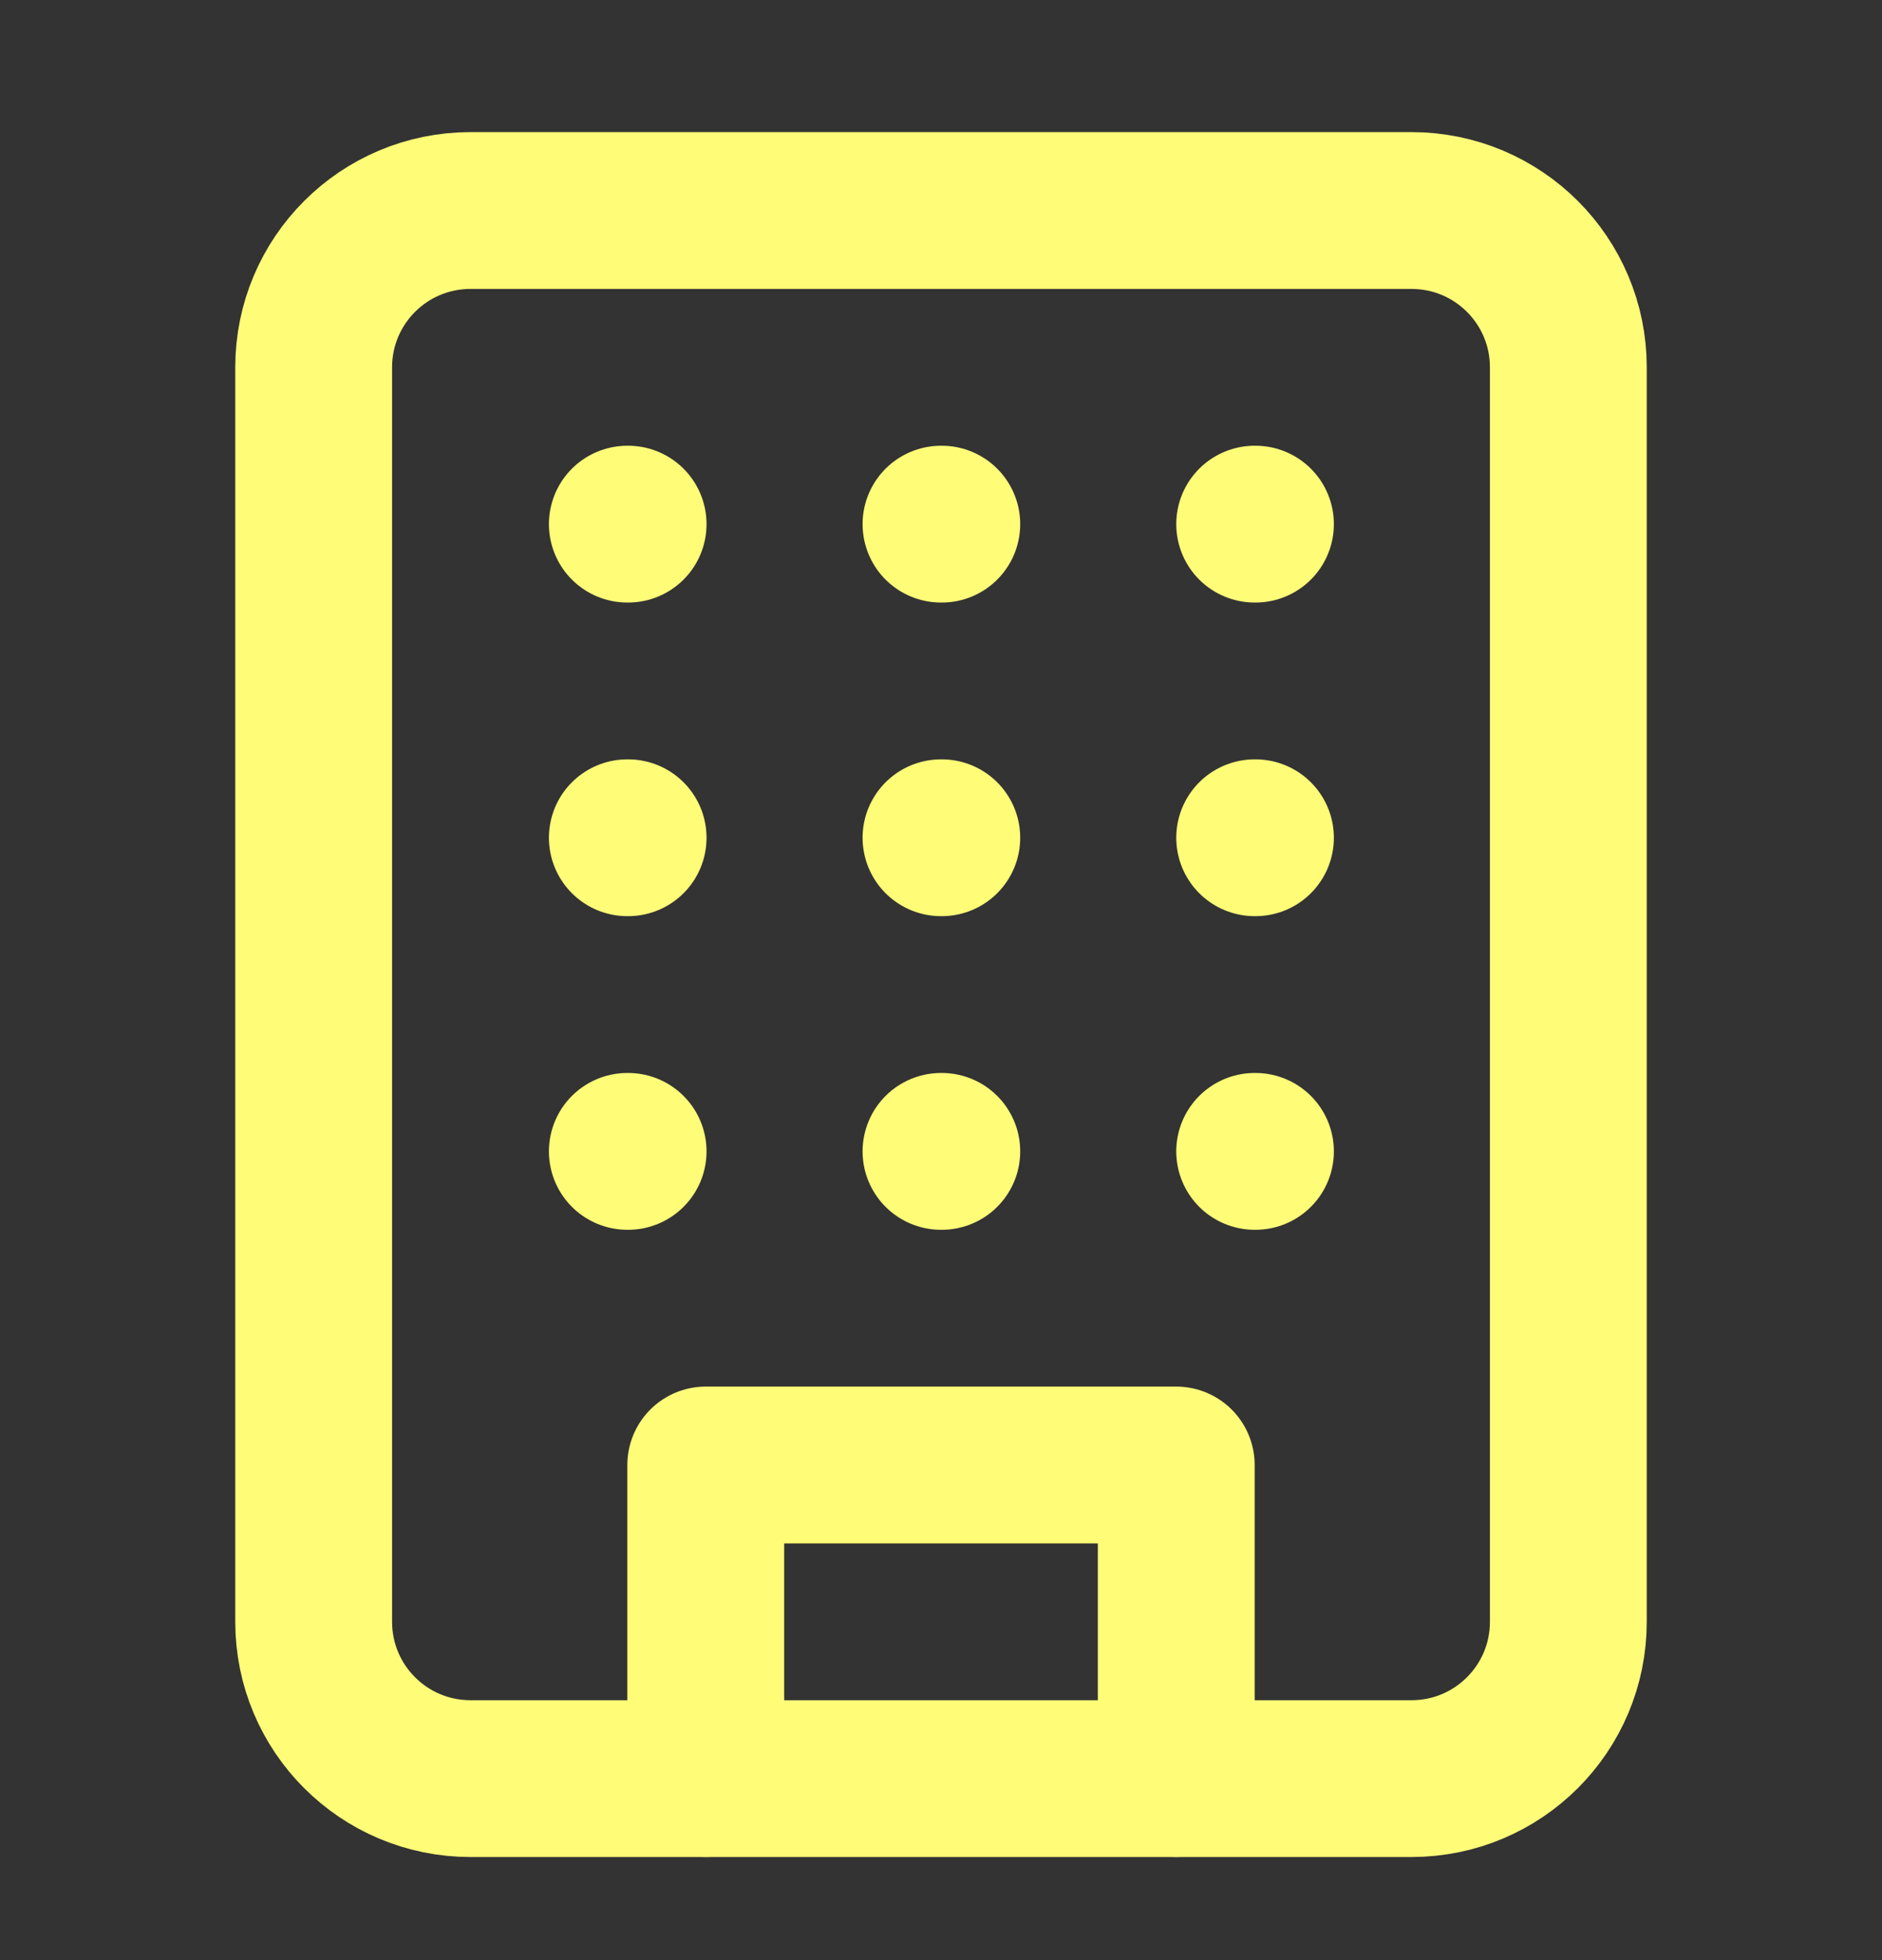
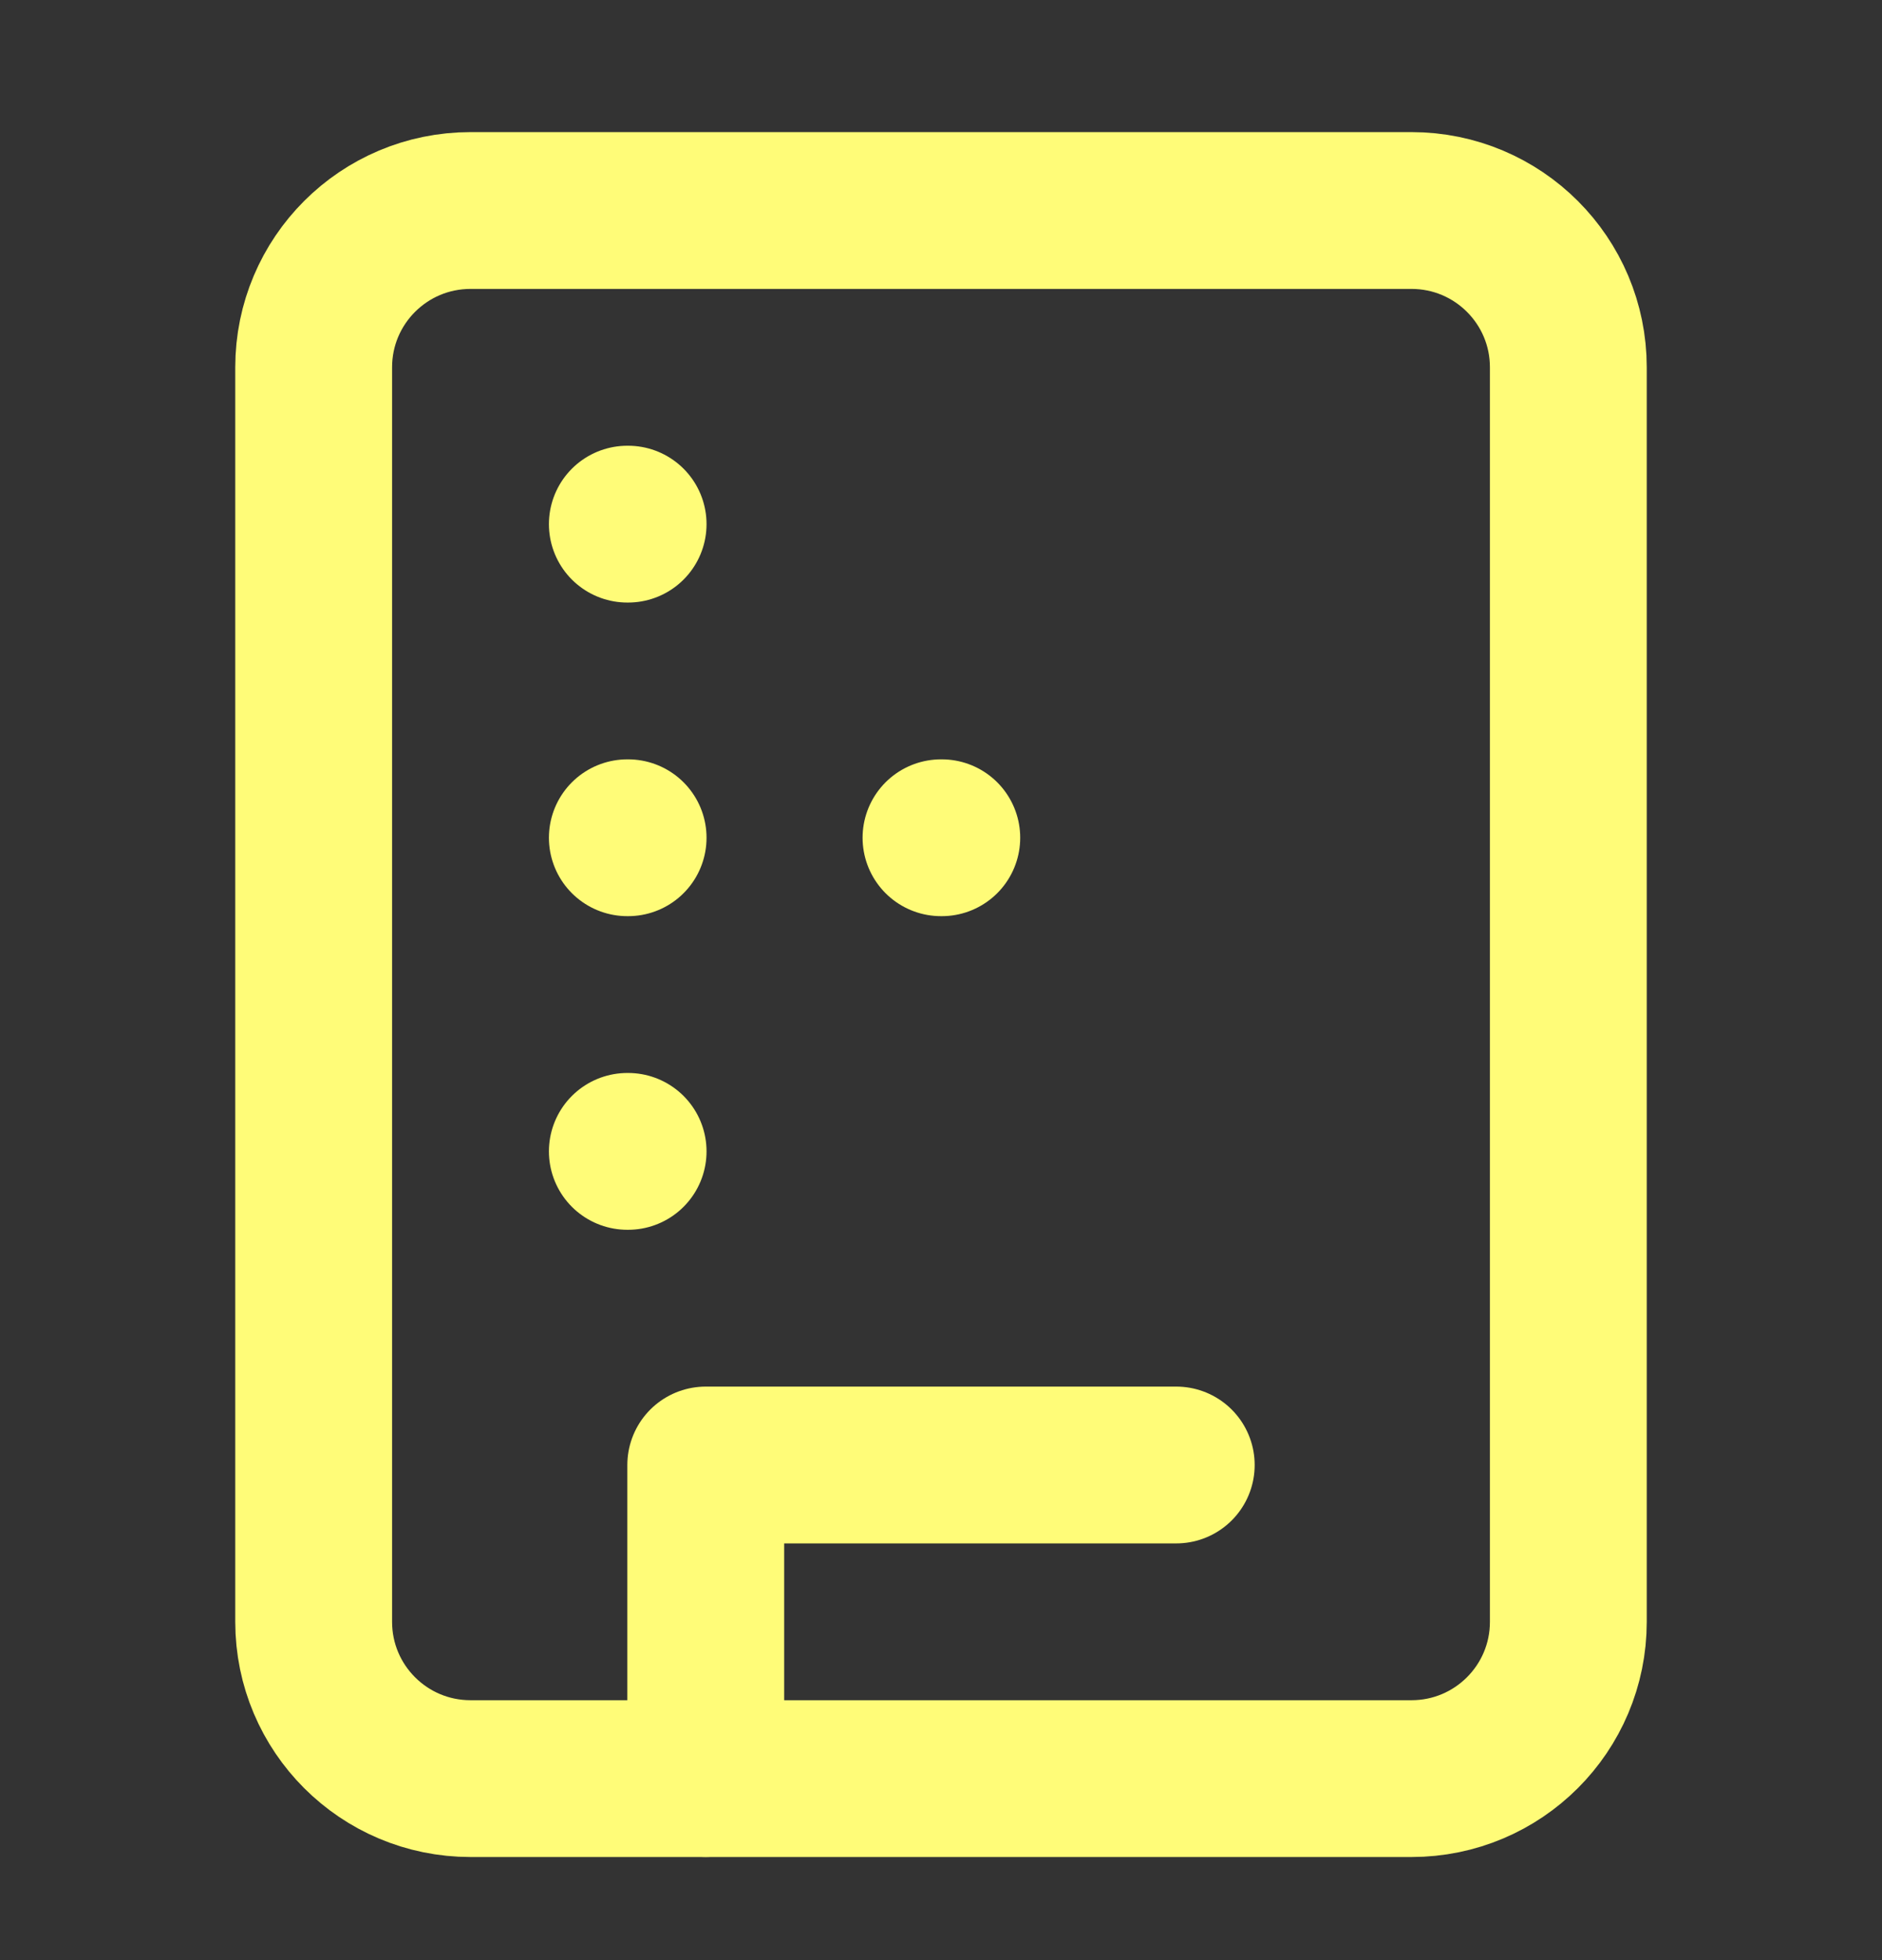
<svg xmlns="http://www.w3.org/2000/svg" width="24" height="25" viewBox="0 0 24 25" fill="none">
  <rect x="0" y="0" width="24" height="25" fill="#333333" stroke="none" />
  <path d="M18 2.685H6C4.895 2.685 4 3.58 4 4.685V20.685C4 21.79 4.895 22.685 6 22.685H18C19.105 22.685 20 21.79 20 20.685V4.685C20 3.58 19.105 2.685 18 2.685Z" stroke="#FFFC78" stroke-width="2" stroke-linecap="round" stroke-linejoin="round" />
-   <path d="M9 22.685V18.685H15V22.685" stroke="#FFFC78" stroke-width="2" stroke-linecap="round" stroke-linejoin="round" />
+   <path d="M9 22.685V18.685H15" stroke="#FFFC78" stroke-width="2" stroke-linecap="round" stroke-linejoin="round" />
  <path d="M8 6.685H8.01" stroke="#FFFC78" stroke-width="2" stroke-linecap="round" stroke-linejoin="round" />
-   <path d="M16 6.685H16.01" stroke="#FFFC78" stroke-width="2" stroke-linecap="round" stroke-linejoin="round" />
-   <path d="M12 6.685H12.01" stroke="#FFFC78" stroke-width="2" stroke-linecap="round" stroke-linejoin="round" />
  <path d="M12 10.685H12.01" stroke="#FFFC78" stroke-width="2" stroke-linecap="round" stroke-linejoin="round" />
-   <path d="M12 14.685H12.01" stroke="#FFFC78" stroke-width="2" stroke-linecap="round" stroke-linejoin="round" />
-   <path d="M16 10.685H16.01" stroke="#FFFC78" stroke-width="2" stroke-linecap="round" stroke-linejoin="round" />
-   <path d="M16 14.685H16.01" stroke="#FFFC78" stroke-width="2" stroke-linecap="round" stroke-linejoin="round" />
  <path d="M8 10.685H8.01" stroke="#FFFC78" stroke-width="2" stroke-linecap="round" stroke-linejoin="round" />
  <path d="M8 14.685H8.01" stroke="#FFFC78" stroke-width="2" stroke-linecap="round" stroke-linejoin="round" />
</svg>